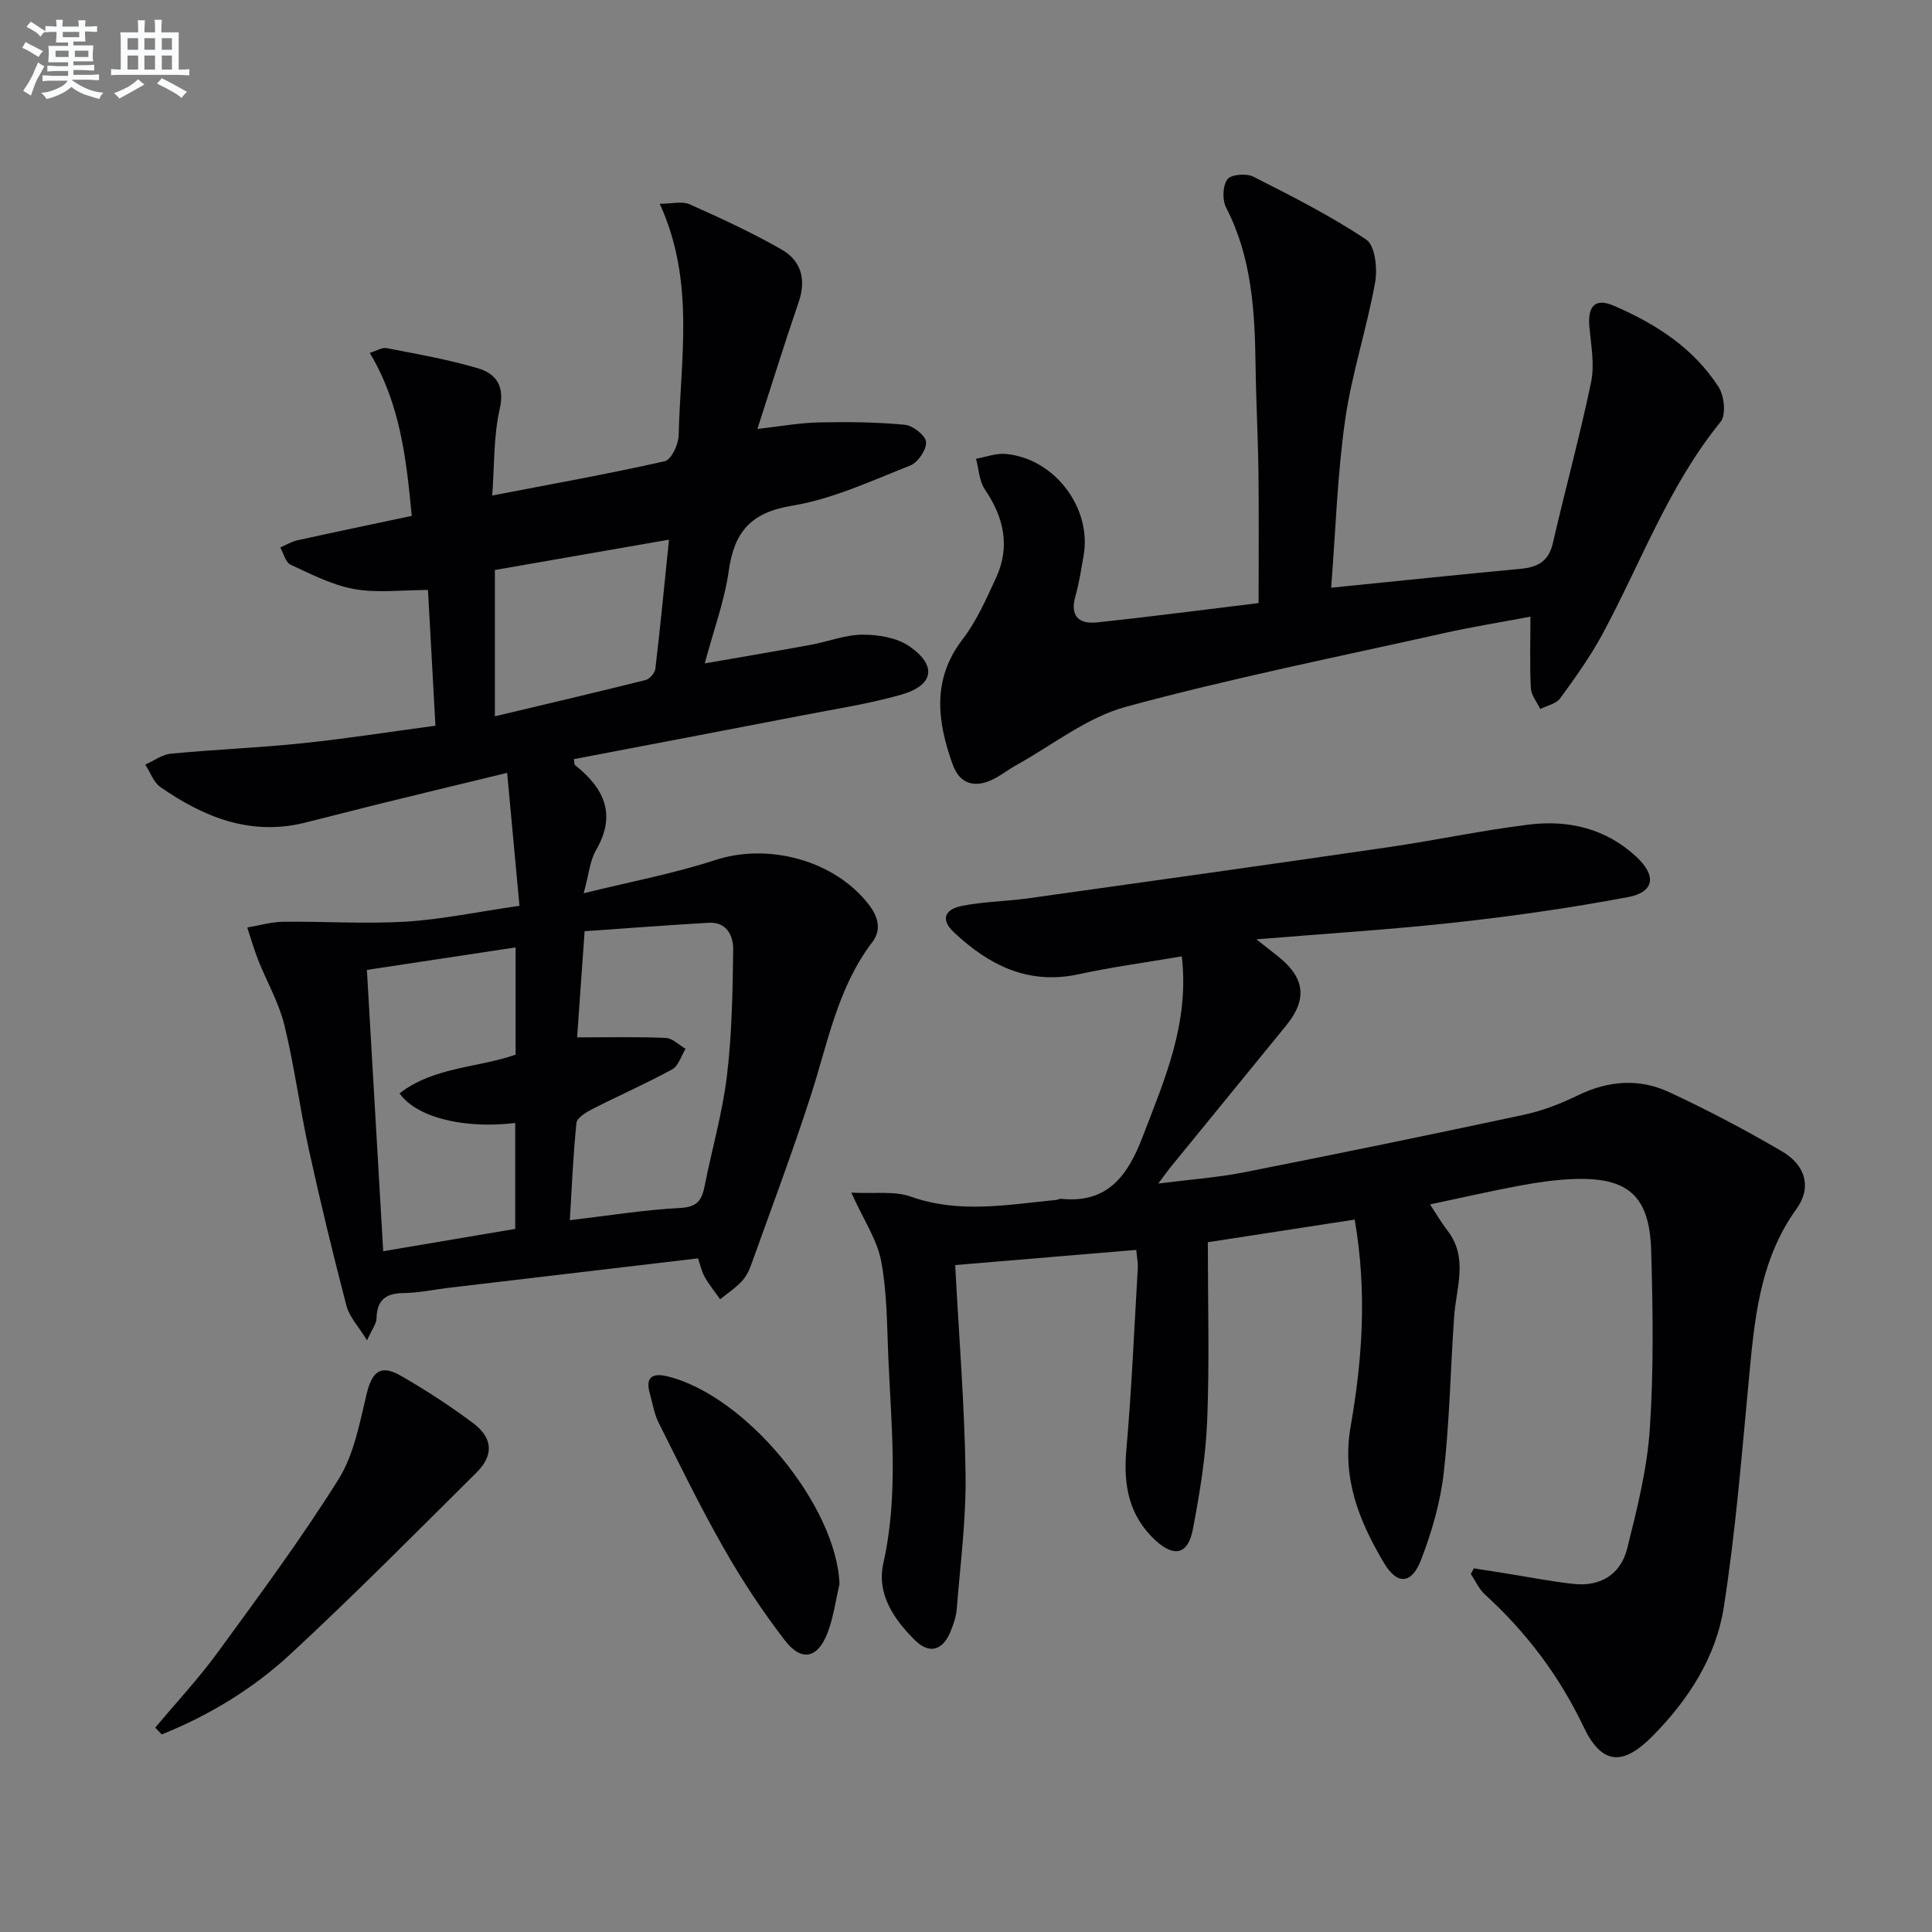
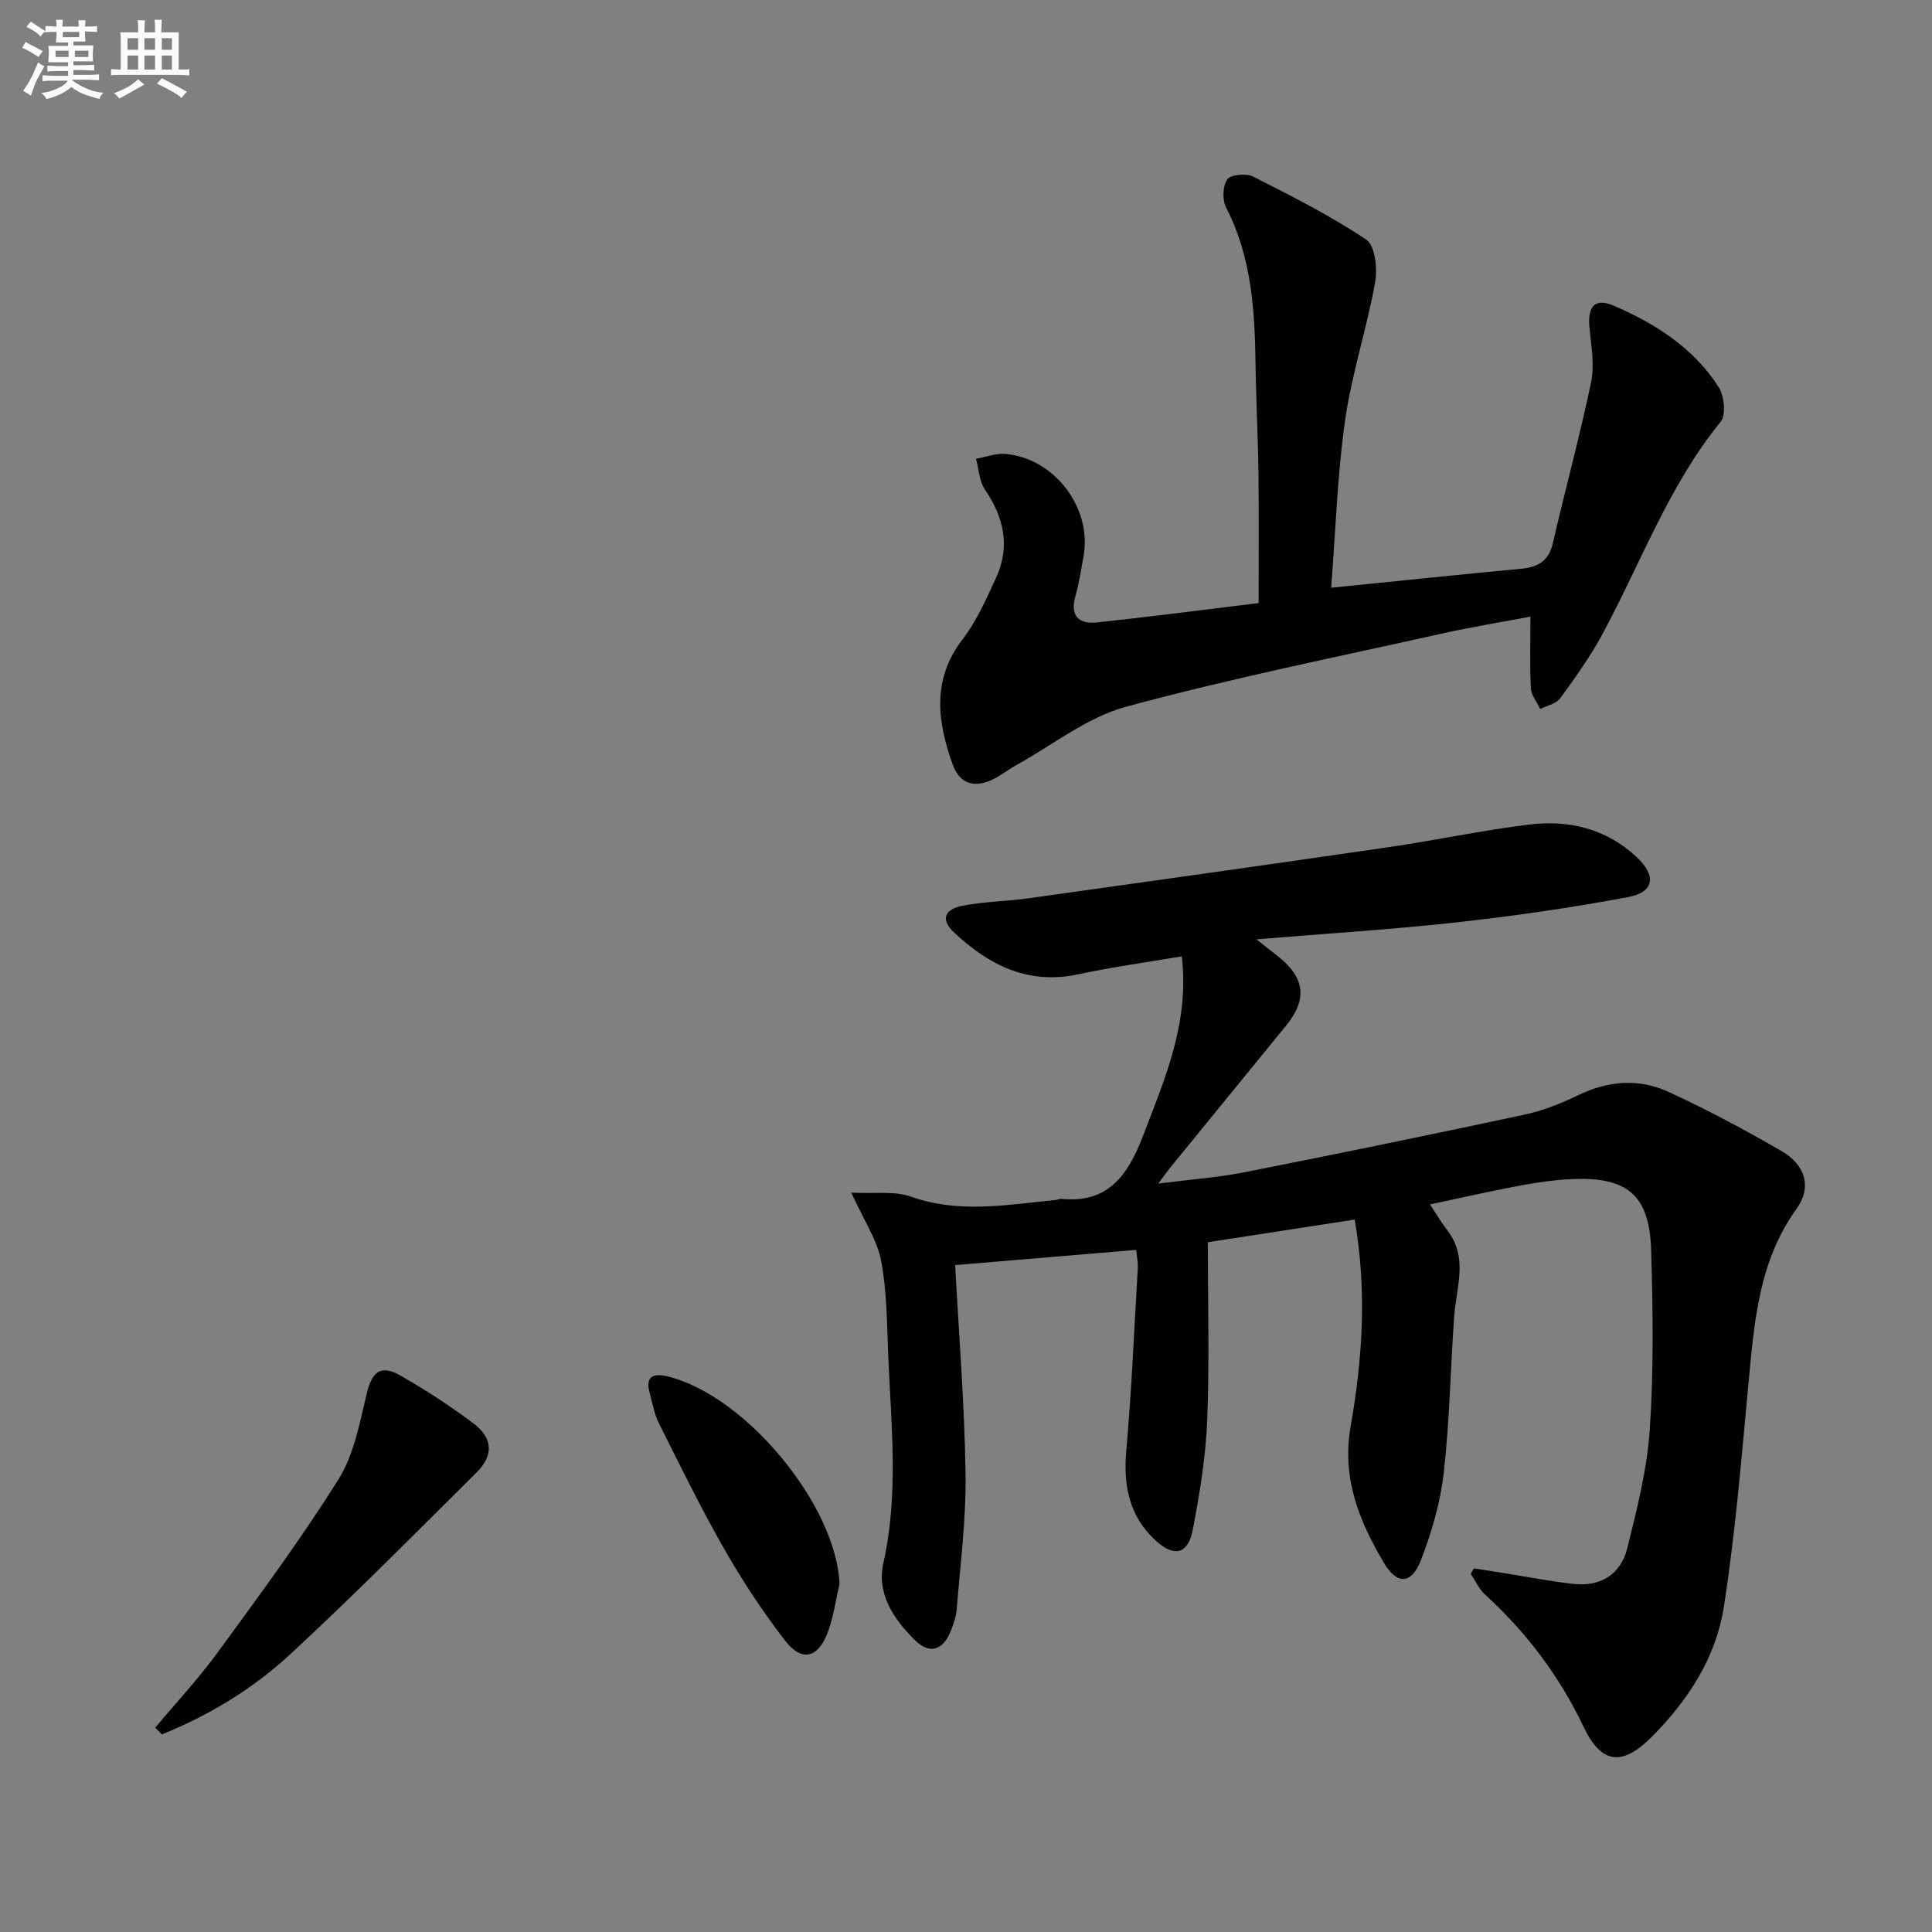
<svg xmlns="http://www.w3.org/2000/svg" enable-background="new 0 0 400 400" viewBox="0 0 400 400">
  <rect x="0" y="0" width="400" height="400" fill="#808080" stroke="none" />
  <g fill="#010103">
-     <path d="m107.55 187.54c-.84-9.11-1.64-17.75-2.55-27.53-9.69 2.35-18.3 4.42-26.9 6.54-5 1.23-9.97 2.55-14.97 3.78-11.26 2.79-20.93-1.13-29.92-7.38-1.43-.99-2.11-3.08-3.13-4.65 1.77-.78 3.48-2.08 5.31-2.26 9.09-.87 18.24-1.22 27.32-2.17 9.03-.94 18.02-2.36 27.44-3.62-.55-10.02-1.06-19.24-1.54-28.1-5.38 0-10.47.67-15.27-.19-4.56-.82-8.91-3.08-13.19-5.05-1.03-.48-1.43-2.33-2.12-3.56 1.17-.5 2.29-1.21 3.51-1.48 7.75-1.71 15.51-3.32 23.71-5.06-1.15-12.03-2.41-23.26-8.7-33.75 1.43-.43 2.55-1.17 3.49-.99 6.33 1.24 12.71 2.34 18.88 4.17 3.72 1.1 5.64 3.6 4.54 8.43-1.3 5.73-1.09 11.81-1.55 17.92 12.42-2.39 24.13-4.49 35.73-7.1 1.33-.3 2.82-3.47 2.87-5.34.36-15.81 3.46-31.84-3.92-47.96 2.53 0 4.63-.58 6.17.1 6.48 2.89 12.96 5.87 19.11 9.4 4.01 2.3 5.09 6.2 3.49 10.84-2.9 8.46-5.55 17.01-8.55 26.28 4.63-.52 8.65-1.26 12.68-1.35 5.94-.14 11.92-.07 17.83.48 1.67.16 4.31 2.22 4.41 3.57.12 1.58-1.68 4.24-3.27 4.87-8.01 3.15-16.04 6.93-24.42 8.31-8.58 1.41-12.02 5.39-13.16 13.5-.87 6.19-3.1 12.18-4.97 19.16 7.7-1.34 14.84-2.54 21.97-3.85 3.59-.66 7.15-2.09 10.72-2.1 3.25-.01 7.07.62 9.66 2.4 5.79 3.98 5.1 8.08-1.63 10.01-6.68 1.91-13.61 2.96-20.44 4.29-15.78 3.06-31.58 6.05-47.37 9.07.11.63.05 1.09.24 1.24 5.97 4.75 8.66 10.16 4.34 17.6-1.27 2.18-1.47 4.99-2.56 8.93 9.71-2.4 18.66-4.07 27.23-6.87 10.97-3.59 24.7-.01 31.82 9.24 1.89 2.45 2.69 5.16.71 7.75-7.18 9.41-9.19 20.8-12.7 31.67-3.82 11.83-8.2 23.48-12.4 35.19-.44 1.23-1.1 2.5-2 3.44-1.31 1.37-2.92 2.44-4.4 3.64-1.08-1.53-2.28-3-3.2-4.62-.63-1.11-.89-2.43-1.39-3.85-17.38 2.05-34.51 4.07-51.64 6.1-3.13.37-6.26 1.06-9.4 1.09-3.73.04-5.44 1.56-5.52 5.29-.02 1.05-.87 2.08-1.96 4.49-1.79-2.92-3.66-4.85-4.25-7.12-2.8-10.73-5.42-21.53-7.79-32.36-1.88-8.57-3-17.31-5.08-25.82-1.13-4.61-3.61-8.88-5.38-13.34-.88-2.23-1.54-4.55-2.3-6.83 2.49-.42 4.98-1.16 7.47-1.19 8.45-.1 16.93.48 25.34-.02 7.42-.46 14.77-2.02 23.55-3.28zm11.93 27.24c6.53 0 12.45-.15 18.36.11 1.4.06 2.73 1.47 4.1 2.25-.9 1.45-1.45 3.53-2.76 4.25-5.36 2.94-10.99 5.4-16.44 8.18-1.33.68-3.28 1.82-3.39 2.91-.7 6.7-.96 13.45-1.37 20.15 8.01-.94 15.38-2.15 22.8-2.53 3.47-.18 4.51-1.51 5.09-4.46 1.5-7.64 3.7-15.17 4.63-22.87 1.04-8.65 1.19-17.43 1.3-26.16.04-2.81-1.3-5.78-5.07-5.56-8.53.49-17.05 1.15-25.69 1.75-.56 8-1.05 14.92-1.56 21.98zm-12.73-18.63c-10.64 1.61-20.58 3.11-30.79 4.66 1.15 19.8 2.26 38.92 3.38 58.24 9.41-1.59 18.35-3.1 27.33-4.62 0-7.45 0-14.68 0-21.93-10.62 1.29-20.45-1.15-23.95-6.13 7.09-5.49 16.12-5.27 24.03-8.01 0-7.37 0-14.48 0-22.21zm-4.29-78.14v30.29c10.68-2.54 20.96-4.94 31.21-7.51.84-.21 1.92-1.47 2.02-2.35 1.02-8.66 1.86-17.33 2.82-26.71-12.47 2.18-24.17 4.21-36.05 6.28z" />
    <path d="m305.14 324.71c2.33.37 4.66.73 6.98 1.1 4.58.73 9.14 1.64 13.75 2.13 5.55.59 9.69-2.04 11.01-7.3 2.05-8.17 4.14-16.48 4.7-24.84.82-12.24.63-24.57.28-36.85-.33-11.49-4.87-15.34-16.42-14.83-3.64.16-7.28.7-10.87 1.37-6 1.12-11.95 2.49-18.5 3.87 1.41 2.14 2.39 3.84 3.58 5.37 4.4 5.65 1.85 11.78 1.42 17.81-.77 10.78-.93 21.61-2.15 32.33-.7 6.14-2.47 12.3-4.71 18.09-1.97 5.11-4.97 5.21-7.7.59-5.12-8.66-8.75-17.52-6.87-28.25 2.4-13.75 3.43-27.72.84-42.8-9.86 1.52-19.73 3.04-30.41 4.69 0 12.57.35 24.72-.13 36.83-.3 7.58-1.55 15.18-2.98 22.65-.99 5.16-3.87 5.81-7.73 2.25-5.47-5.05-6.68-11.37-6.04-18.64 1.11-12.58 1.64-25.21 2.38-37.82.06-.96-.16-1.94-.32-3.68-12.54 1.05-24.84 2.08-37.49 3.14.79 14.87 1.95 29.1 2.15 43.35.13 9.26-1.09 18.55-1.82 27.81-.13 1.62-.69 3.26-1.32 4.78-1.62 3.9-4.38 4.64-7.32 1.74-4.41-4.35-7.99-9.61-6.56-15.96 3.19-14.24 1.63-28.48 1.02-42.74-.28-6.63-.25-13.36-1.48-19.83-.83-4.4-3.6-8.44-6.18-14.15 4.8.26 8.9-.39 12.33.83 10.07 3.58 20.06 1.65 30.11.68.33-.03.66-.26.97-.23 9.79 1.04 13.9-4.96 16.98-13.01 4.51-11.8 9.64-23.36 8.04-37.19-7.27 1.24-14.41 2.21-21.43 3.72-10.42 2.24-18.54-1.92-25.76-8.7-2.71-2.54-2.07-4.75 1.77-5.49 4.55-.88 9.25-.92 13.84-1.57 24.82-3.47 49.63-6.96 74.43-10.57 9.69-1.41 19.29-3.48 29-4.67 8.2-1 15.91.78 22.24 6.65 4.22 3.91 3.82 7.34-1.77 8.38-11.72 2.2-23.55 3.9-35.4 5.21-13.33 1.48-26.73 2.3-41.48 3.52 2.32 1.82 3.53 2.76 4.72 3.72 5.35 4.35 5.82 8.75 1.45 14.12-7.99 9.81-16 19.6-24 29.41-.61.75-1.16 1.55-2.48 3.31 6.6-.84 12.26-1.24 17.79-2.33 19.35-3.82 38.67-7.79 57.96-11.92 3.86-.83 7.67-2.33 11.23-4.06 6.24-3.02 12.61-3.48 18.75-.63 7.98 3.7 15.79 7.83 23.38 12.26 4.96 2.9 6.19 7.53 3.04 11.9-7.82 10.85-8.75 23.37-9.94 35.99-1.46 15.53-2.72 31.12-5.13 46.52-1.62 10.37-7.36 19.21-14.77 26.69-6.18 6.25-10.51 5.91-14.25-1.93-5.04-10.57-11.84-19.57-20.42-27.4-1.24-1.13-1.97-2.82-2.93-4.25.2-.38.41-.77.62-1.17z" />
    <path d="m275.6 121.68c13.84-1.39 26.55-2.72 39.28-3.92 3.48-.33 5.76-1.54 6.62-5.3 2.56-11.14 5.6-22.17 7.92-33.35.75-3.62 0-7.59-.35-11.38-.4-4.32 1.16-6.1 4.98-4.46 8.68 3.71 16.56 8.76 21.77 16.86 1.17 1.82 1.58 5.78.42 7.2-10.78 13.24-16.51 29.21-24.47 43.96-2.51 4.65-5.63 9.01-8.75 13.29-.83 1.14-2.73 1.5-4.13 2.21-.68-1.43-1.86-2.83-1.94-4.29-.25-4.63-.09-9.28-.09-14.83-6.35 1.2-12.16 2.13-17.89 3.41-22 4.92-44.14 9.35-65.88 15.26-8.07 2.19-15.18 7.93-22.71 12.09-1.6.88-3.04 2.04-4.67 2.86-3.82 1.94-7 1.09-8.47-3.01-3.18-8.89-4.36-17.58 2.07-25.94 2.89-3.77 4.87-8.3 6.89-12.66 3.01-6.51 1.66-12.55-2.31-18.37-1.17-1.72-1.24-4.2-1.81-6.33 2.04-.36 4.12-1.17 6.11-1 10.15.9 17.93 11.21 16.15 21.13-.5 2.78-.91 5.59-1.68 8.29-1.2 4.19.75 5.86 4.5 5.46 11.03-1.17 22.02-2.62 33.42-4 0-9.28.08-18.09-.03-26.9-.09-7.48-.5-14.96-.6-22.44-.16-11.2-.79-22.25-6.09-32.53-.82-1.58-.73-4.47.24-5.85.7-1.01 3.92-1.3 5.35-.58 7.98 4.04 16.02 8.1 23.43 13.06 1.83 1.23 2.34 6.02 1.82 8.88-1.73 9.56-4.84 18.9-6.21 28.49-1.61 11.3-1.95 22.78-2.89 34.69z" />
    <path d="m32.14 357.69c4.32-5.16 8.93-10.1 12.89-15.52 8.6-11.78 17.3-23.53 25.04-35.87 3.2-5.11 4.38-11.62 5.83-17.66 1.13-4.71 2.89-6.22 7.15-3.77 5.16 2.97 10.2 6.24 14.96 9.82 4.05 3.05 4.23 6.63.65 10.18-12.72 12.63-25.34 25.38-38.49 37.56-7.75 7.18-16.82 12.71-26.68 16.66-.45-.46-.9-.93-1.35-1.4z" />
    <path d="m173.81 327.99c-.8 3.36-1.24 6.86-2.47 10.06-2.02 5.29-5.38 6.06-8.81 1.61-4.65-6.02-8.87-12.44-12.64-19.05-4.84-8.48-9.13-17.28-13.51-26.02-.95-1.89-1.28-4.09-1.86-6.15-1.02-3.6.89-4.17 3.76-3.46 16.31 4.06 34.95 26.89 35.53 43.01z" />
  </g>
  <path d="m6.8 9.5c.6.3 1.3.7 2.1 1.1-.4.4-.7.8-.9 1.2-.7-.4-1.3-.8-1.8-1.1s-1.1-.6-1.6-.8c.2-.4.5-.8.7-1.2.4.2.8.5 1.5.8zm.9 6.9c-.3.6-.5 1.1-.7 1.7s-.4 1.1-.6 1.7c-.6-.4-1.1-.7-1.6-1 .7-1 1.2-1.8 1.5-2.4.3-.5.6-1.1.8-1.7.3-.6.5-1.2.8-1.8.3.3.8.6 1.3.8-.7 1.3-1.2 2.2-1.5 2.7zm.1-11c.4.3 1 .7 1.7 1.1-.5.2-.8.6-1.1 1.1-.5-.6-1-1-1.4-1.2s-.9-.6-1.5-.8c.2-.4.5-.7.9-1.1.5.3.9.6 1.4.9zm10.5 13.1c1 .4 2 .6 3.1.7-.4.4-.7.8-.8 1.3-.9-.2-1.9-.6-3-.9-1-.4-2-.9-2.8-1.6-.5.4-1.1.9-1.9 1.3s-1.9.9-3.3 1.2c-.1-.3-.5-.8-1.1-1.3 1 0 2.1-.3 3.2-.8 1.2-.5 1.9-1 2.3-1.7h-3.2c-.4 0-1 0-2 .1v-1.2c1 0 1.7.1 2 .1h3.3v-1h-2.3c-.2 0-.9 0-2 .1v-1.2c1.2 0 1.9.1 2 .1h2.3v-.8h-4.1c0-.7.1-1.2.1-1.6 0-.5 0-1.1-.1-1.8h4.1v-.7h-2.5c0-.6.1-1.1.1-1.6v-.6h-.5c-.4 0-1 0-1.8.1v-1.3c1.2 0 1.9.1 2.1.1h.2c0-.3 0-.8-.1-1.4h1.4c0 .6-.1 1-.1 1.4h3.4c0-.4 0-.8-.1-1.3h1.5c0 .4-.1.9-.1 1.3.7 0 1.5 0 2.5-.1v1.2c-1 0-1.8-.1-2.5-.1v.6c0 .3 0 .8.1 1.5h-2.5v.8h4.1c0 .8-.1 1.3-.1 1.8s0 1 .1 1.5h-4.1v.8h1.4c.8 0 1.8 0 2.9-.1v1.2c-1 0-1.9-.1-2.8-.1h-1.5v1h3.2c.3 0 1 0 2.1-.1v1.2c-1.1 0-1.8-.1-2.1-.1h-3.4l-.1.1c1.4 1 2.4 1.5 3.4 1.9zm-4.1-6.7v-1.3h-2.7v1.3zm2.2-4.1v-1.1h-3.4v1.1zm1.9 4.1v-1.3h-2.8v1.3z" fill="#fafbfc" />
  <path d="m37 6.7v2.3 5.4c1 0 1.8 0 2.2-.1v1.3c-.6 0-1.5-.1-2.5-.1h-11.9c-.7 0-1.3 0-1.8.1v-1.3c.5 0 1.1.1 2 .1v-5.2c0-1 0-1.8-.1-2.5h3.7c0-1.3 0-2.1-.1-2.5h1.5c0 .4-.1 1.3-.1 2.5h2.2c0-1.2 0-2.1-.1-2.6h1.5c0 .4-.1 1.3-.1 2.6zm-12.3 13.7c-.3-.4-.7-.8-1.1-1.1 1.1-.4 2.1-.9 2.9-1.3.8-.5 1.5-1 2.1-1.6.4.4.9.8 1.3 1.1-2.5 1.4-4.2 2.4-5.2 2.9zm3.9-10.1v-2.4h-2.2v2.4zm0 4.1v-2.9h-2.2v2.9zm3.5-4.1v-2.4h-2.2v2.4zm0 4.1v-2.9h-2.2v2.9zm.4 2.9 1-1.1c.6.3 1.4.7 2.5 1.3s2 1.1 2.7 1.5c-.4.4-.8.8-1.1 1.3-.8-.8-2.5-1.7-5.1-3zm3.1-7v-2.4h-2.1v2.4zm0 4.1v-2.9h-2.1v2.9z" fill="#fafbfc" />
</svg>